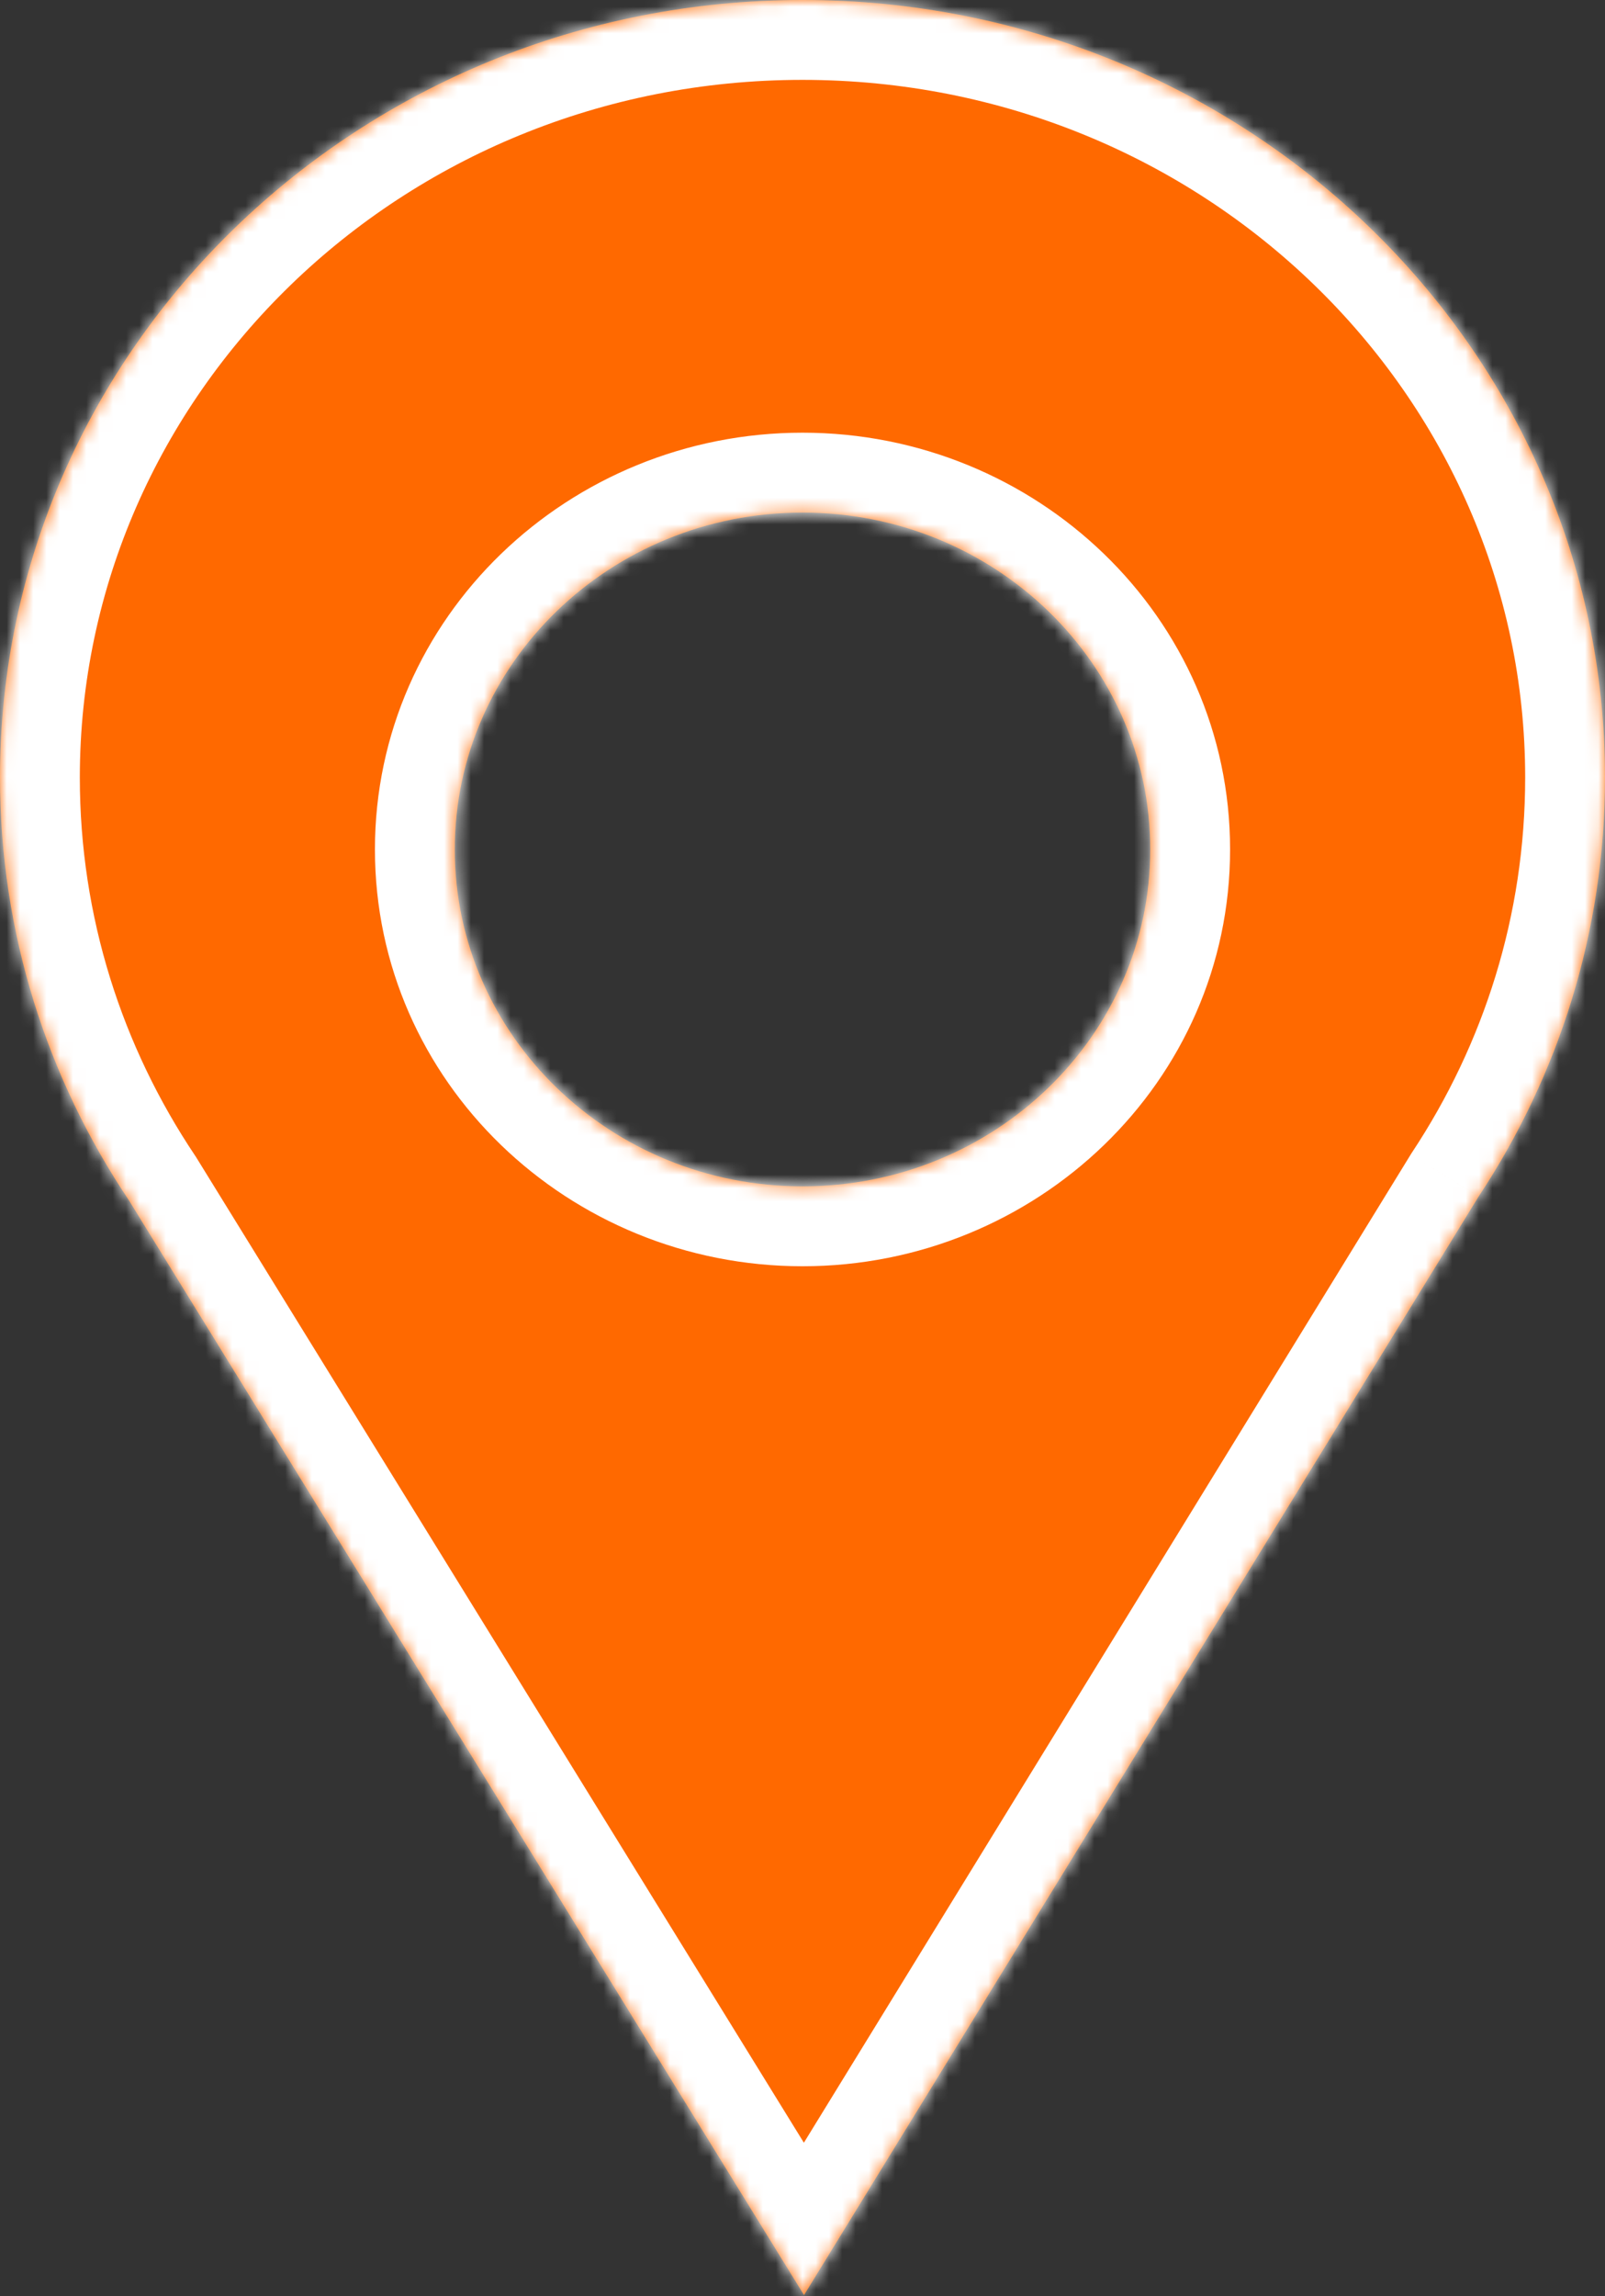
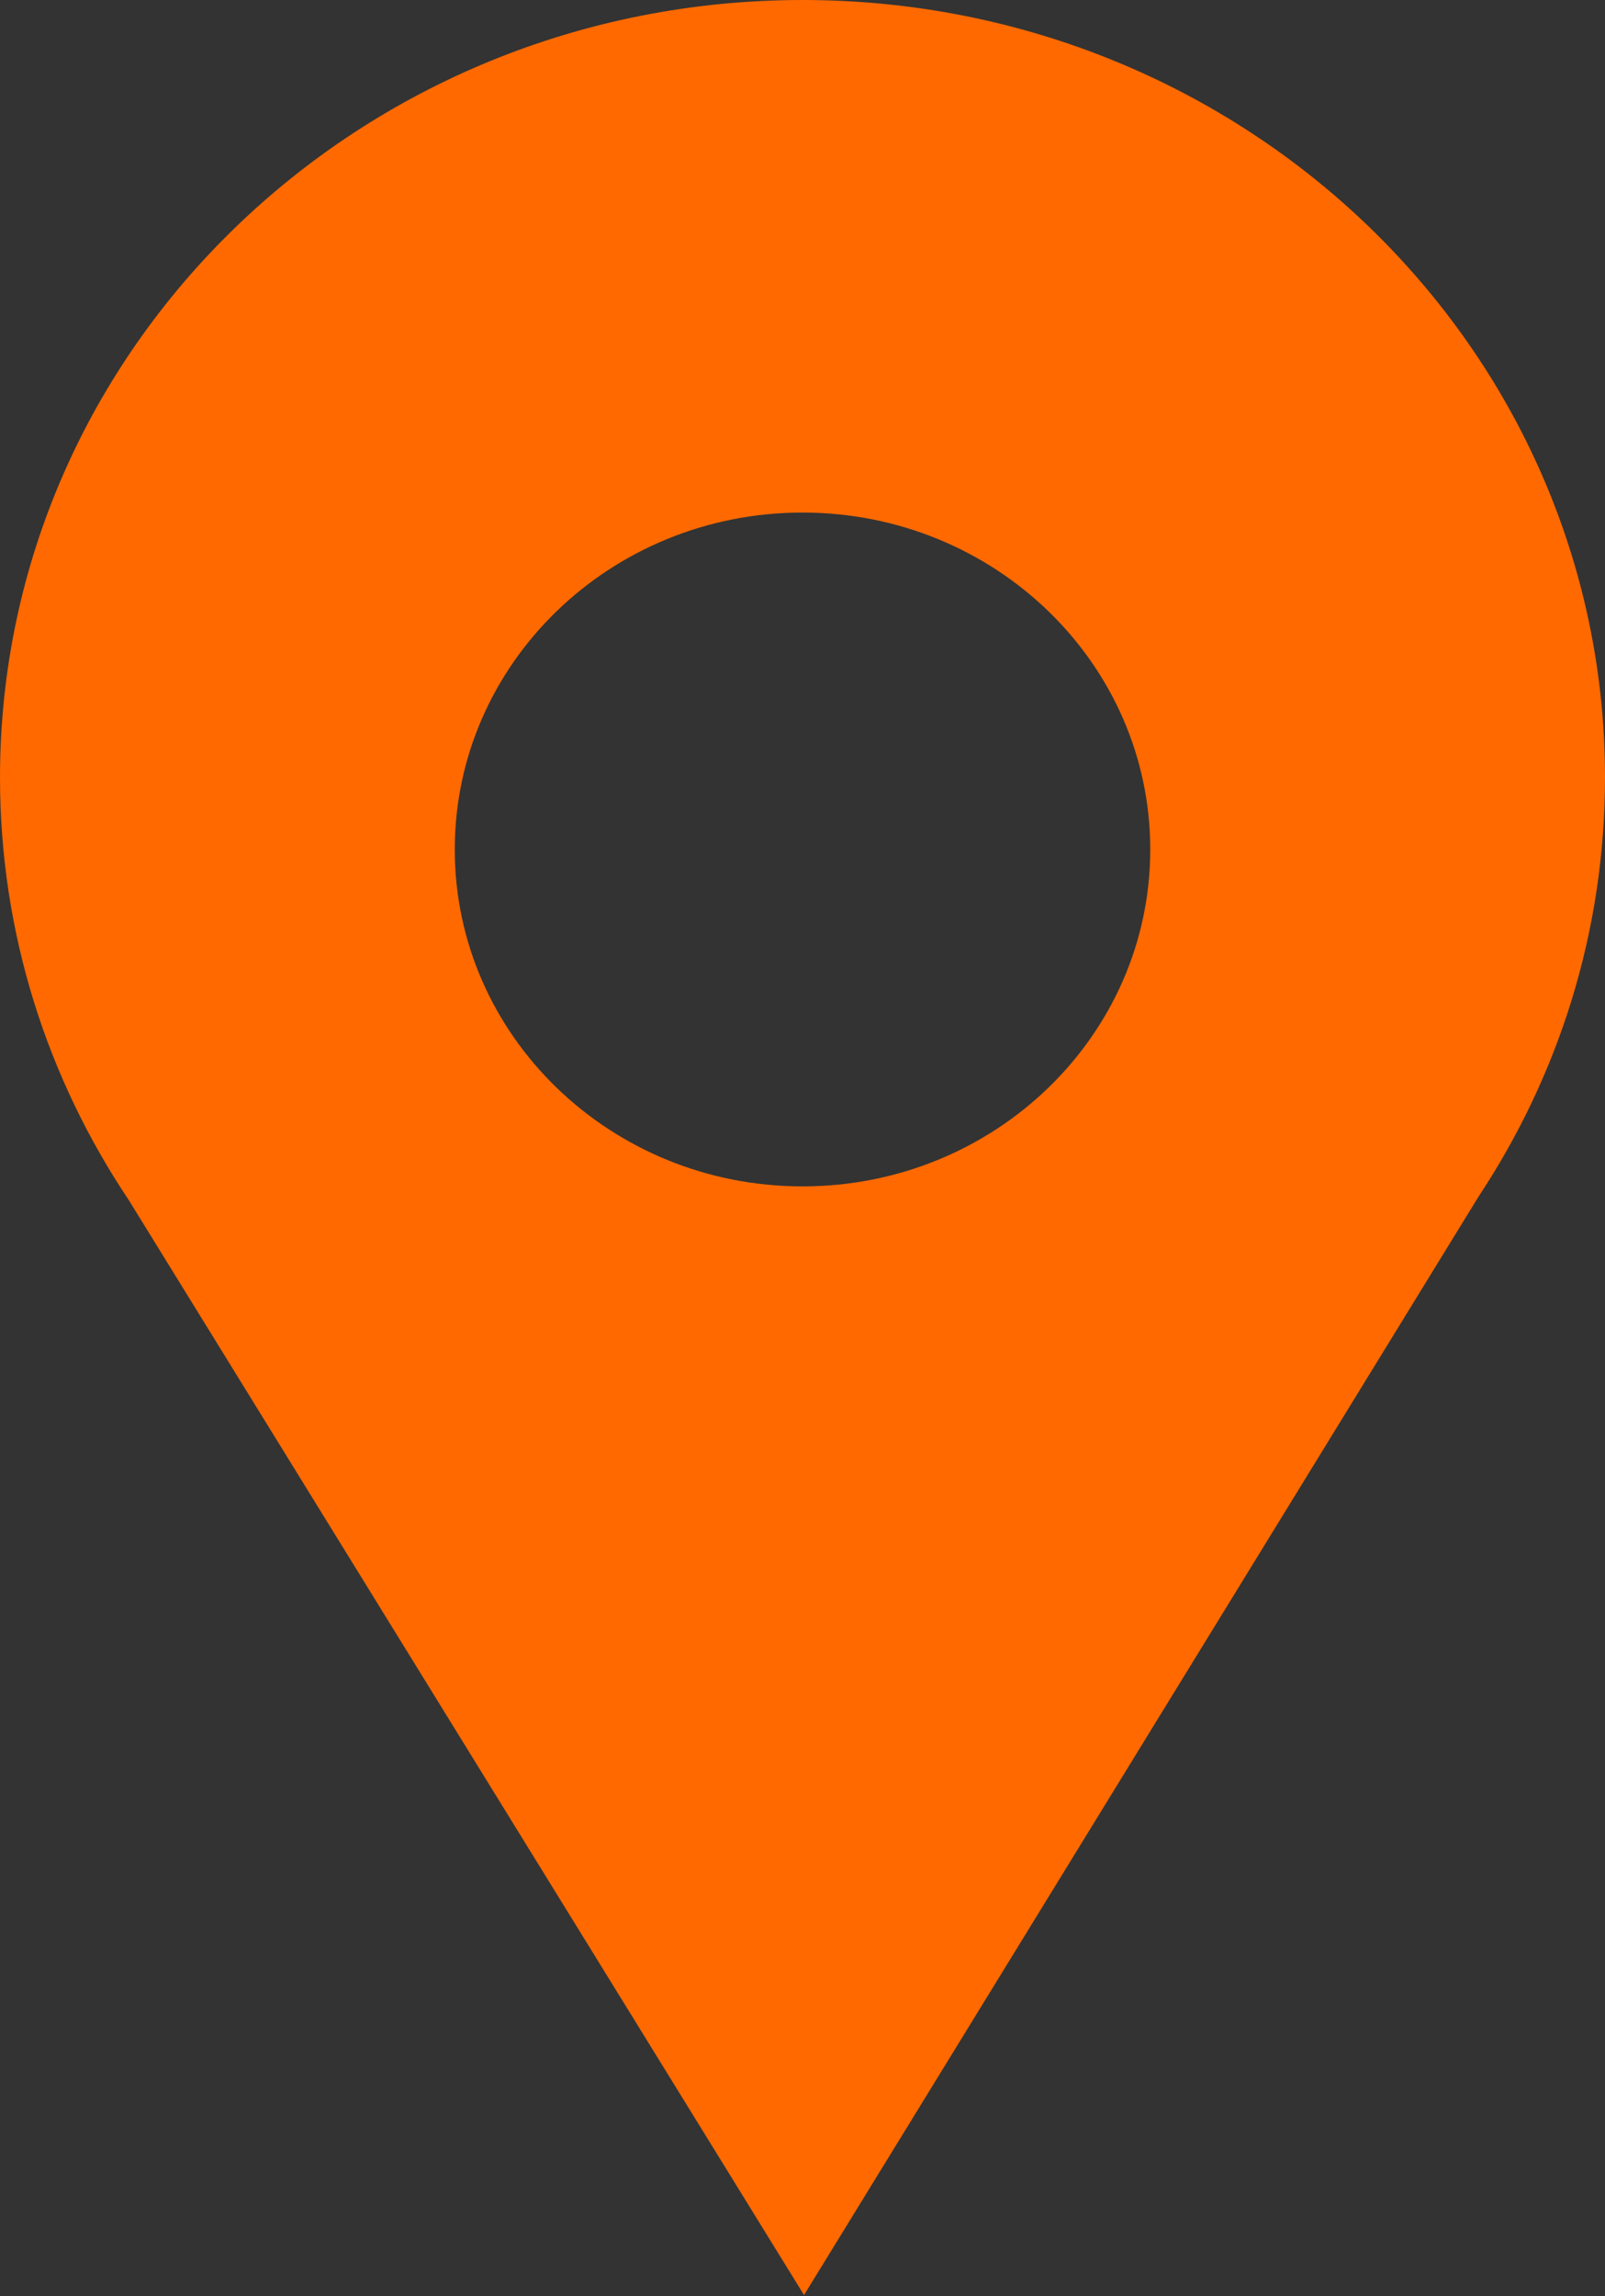
<svg xmlns="http://www.w3.org/2000/svg" width="121" height="173" viewBox="0 0 121 173" fill="none">
  <rect x="0" y="0" width="121" height="173" fill="#333333" stroke="none" />
  <mask id="path-1-inside-1_151_275" fill="white">
-     <path fill-rule="evenodd" clip-rule="evenodd" d="M121 58.577C121 70.2 117.503 81.032 111.473 90.142L60.615 172.91L9.709 90.416C3.567 81.25 0 70.317 0 58.577C0 26.226 27.087 0 60.5 0C93.913 0 121 26.226 121 58.577ZM60.501 89.383C74.98 89.383 86.717 78.018 86.717 63.999C86.717 49.981 74.98 38.616 60.501 38.616C46.021 38.616 34.284 49.981 34.284 63.999C34.284 78.018 46.021 89.383 60.501 89.383Z" />
-   </mask>
+     </mask>
  <path fill-rule="evenodd" clip-rule="evenodd" d="M121 58.577C121 70.2 117.503 81.032 111.473 90.142L60.615 172.91L9.709 90.416C3.567 81.25 0 70.317 0 58.577C0 26.226 27.087 0 60.5 0C93.913 0 121 26.226 121 58.577ZM60.501 89.383C74.98 89.383 86.717 78.018 86.717 63.999C86.717 49.981 74.98 38.616 60.501 38.616C46.021 38.616 34.284 49.981 34.284 63.999C34.284 78.018 46.021 89.383 60.501 89.383Z" fill="#FF6900" />
  <path d="M111.473 90.142L106.455 86.82L106.399 86.905L106.346 86.992L111.473 90.142ZM60.615 172.91L55.494 176.07L60.626 184.387L65.742 176.061L60.615 172.91ZM9.709 90.416L14.83 87.256L14.771 87.16L14.708 87.066L9.709 90.416ZM116.491 93.464C123.147 83.409 127.018 71.428 127.018 58.577H114.982C114.982 68.972 111.86 78.656 106.455 86.82L116.491 93.464ZM65.742 176.061L116.6 93.293L106.346 86.992L55.488 169.76L65.742 176.061ZM4.588 93.576L55.494 176.07L65.736 169.75L14.83 87.256L4.588 93.576ZM-6.018 58.577C-6.018 71.557 -2.069 83.649 4.71 93.766L14.708 87.066C9.203 78.85 6.018 69.076 6.018 58.577H-6.018ZM60.5 -6.018C23.948 -6.018 -6.018 22.721 -6.018 58.577H6.018C6.018 29.731 30.226 6.018 60.5 6.018V-6.018ZM127.018 58.577C127.018 22.721 97.052 -6.018 60.5 -6.018V6.018C90.774 6.018 114.982 29.731 114.982 58.577H127.018ZM80.699 63.999C80.699 74.513 71.841 83.365 60.501 83.365V95.4C78.118 95.4 92.735 81.524 92.735 63.999H80.699ZM60.501 44.634C71.841 44.634 80.699 53.486 80.699 63.999H92.735C92.735 46.475 78.118 32.599 60.501 32.599V44.634ZM40.301 63.999C40.301 53.486 49.16 44.634 60.501 44.634V32.599C42.883 32.599 28.266 46.475 28.266 63.999H40.301ZM60.501 83.365C49.16 83.365 40.301 74.513 40.301 63.999H28.266C28.266 81.524 42.883 95.4 60.501 95.4V83.365Z" fill="white" mask="url(#path-1-inside-1_151_275)" />
</svg>